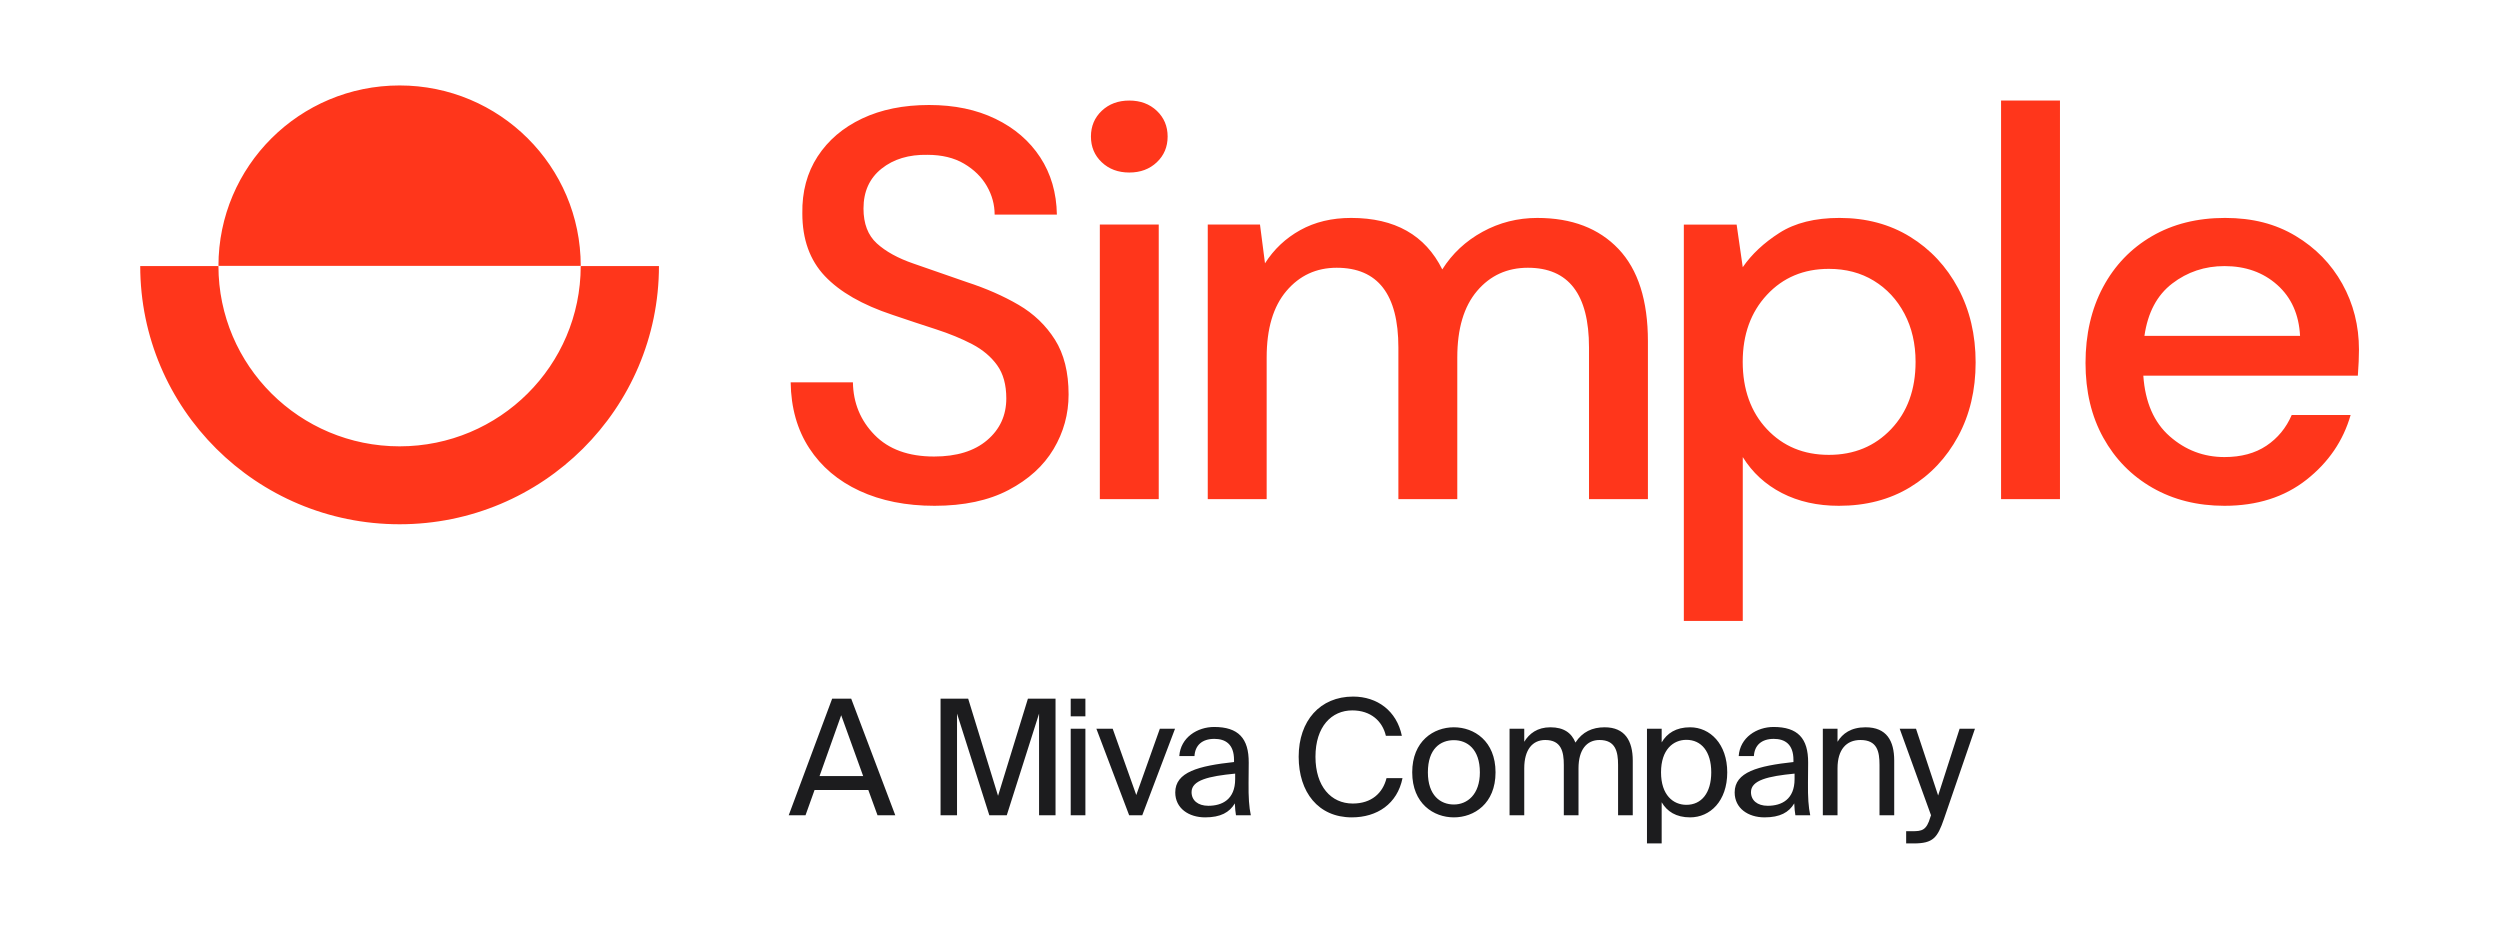
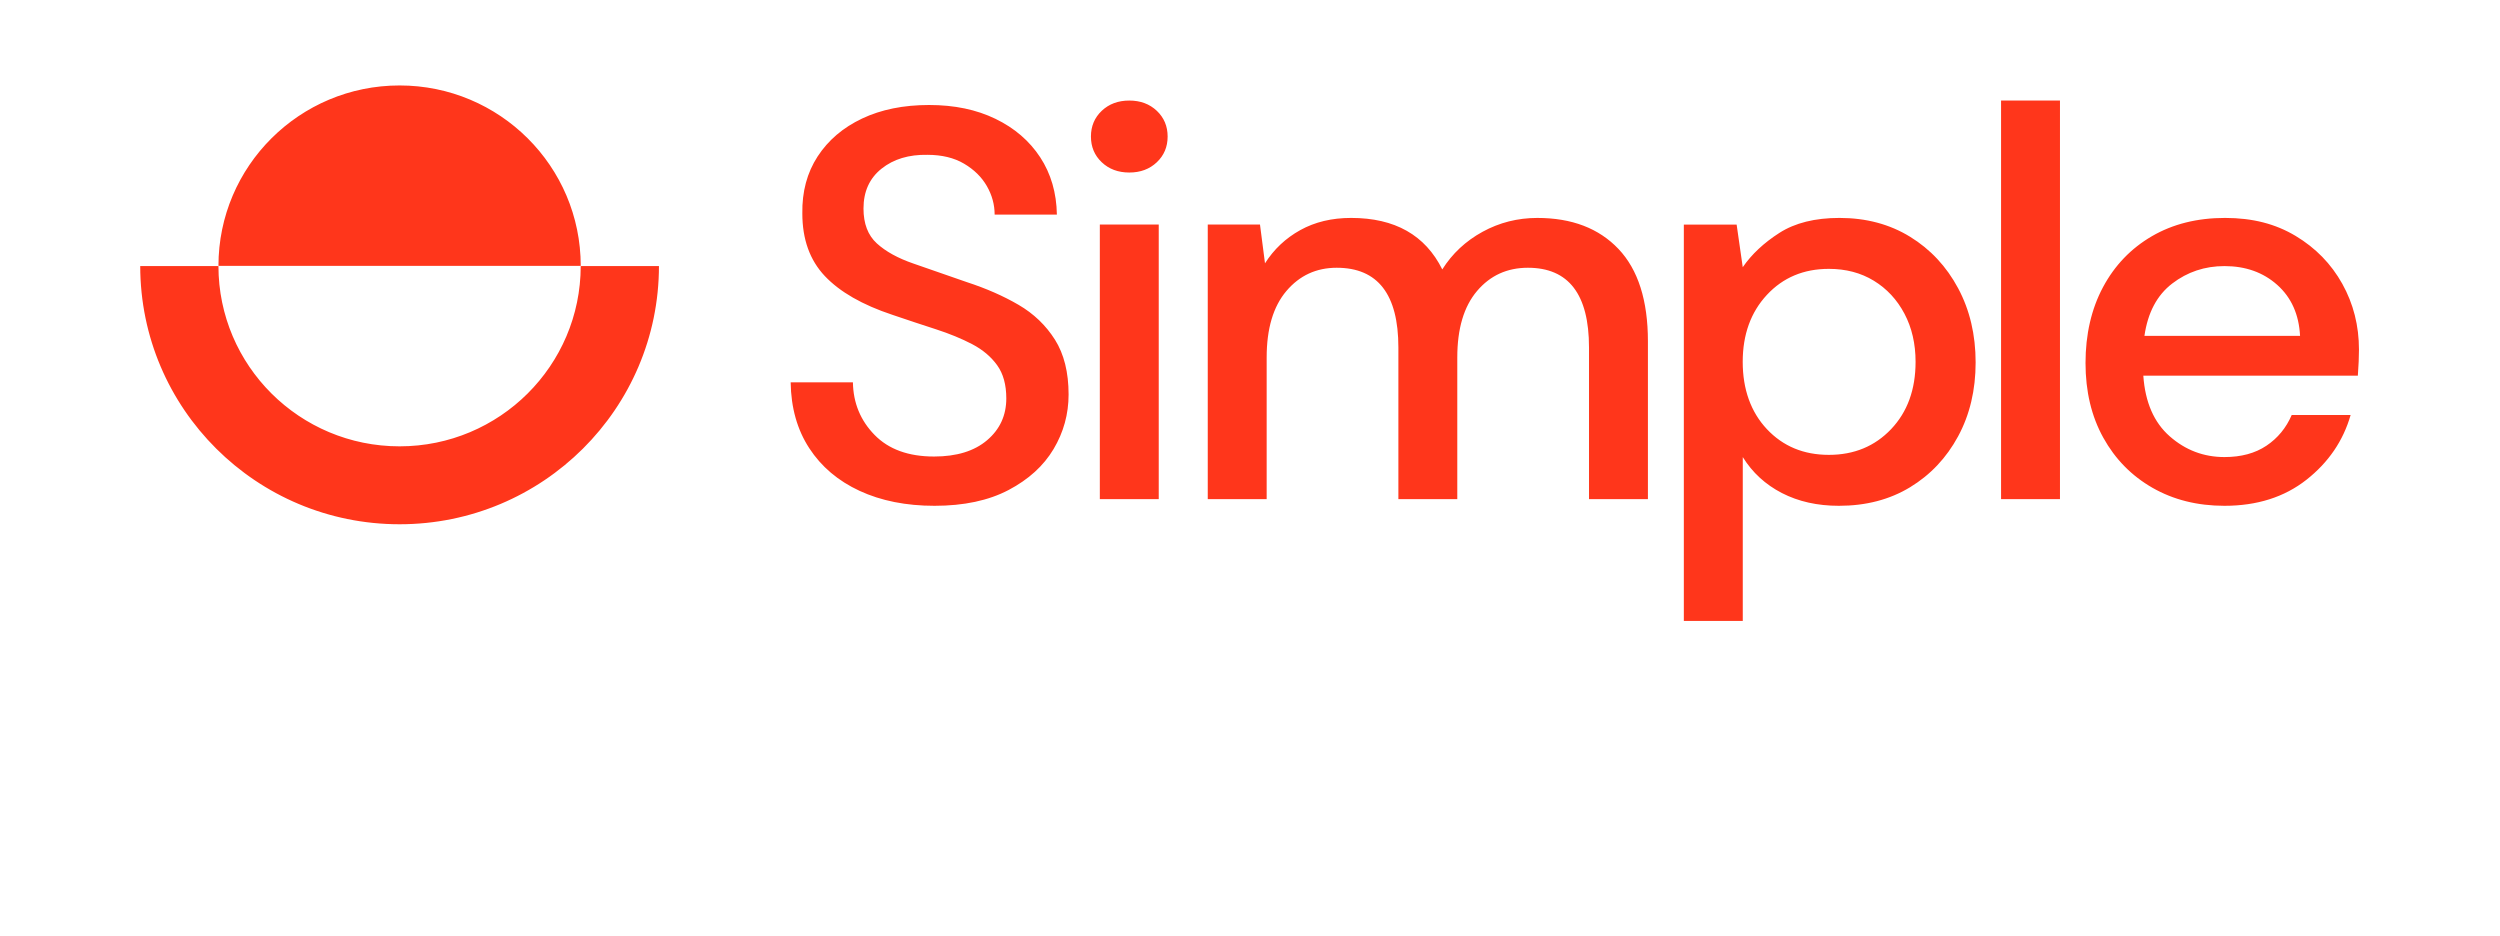
<svg xmlns="http://www.w3.org/2000/svg" fill="none" viewBox="0 0 275 103" height="103" width="275">
  <path fill="#FF361B" d="M112.042 33.532C110.369 32.557 108.474 31.725 106.356 31.035C104.155 30.265 102.199 29.585 100.487 28.995C98.775 28.407 97.43 27.666 96.451 26.773C95.473 25.882 94.984 24.602 94.984 22.937C94.984 21.071 95.645 19.609 96.97 18.553C98.294 17.498 99.975 16.991 102.013 17.031C103.604 17.031 104.948 17.356 106.049 18.006C107.149 18.655 107.984 19.478 108.555 20.471C109.125 21.466 109.41 22.511 109.41 23.607H116.257C116.216 21.211 115.605 19.11 114.423 17.304C113.239 15.498 111.6 14.087 109.501 13.071C107.401 12.057 105.007 11.55 102.195 11.55C99.383 11.55 96.928 12.047 94.829 13.041C92.729 14.036 91.1 15.426 89.938 17.212C88.776 18.999 88.216 21.09 88.257 23.485C88.257 26.327 89.081 28.62 90.732 30.366C92.383 32.112 94.858 33.533 98.16 34.629C99.831 35.198 101.42 35.725 102.929 36.212C104.436 36.699 105.772 37.248 106.934 37.856C108.095 38.465 109.012 39.237 109.684 40.17C110.358 41.104 110.693 42.322 110.693 43.824C110.693 45.691 109.99 47.225 108.584 48.421C107.178 49.619 105.232 50.218 102.746 50.218C99.933 50.218 97.752 49.425 96.204 47.842C94.655 46.259 93.859 44.332 93.82 42.057H86.973C87.013 44.858 87.696 47.275 89.021 49.304C90.345 51.335 92.189 52.898 94.553 53.993C96.918 55.089 99.668 55.638 102.807 55.638H102.811C106.031 55.636 108.741 55.059 110.942 53.902C113.143 52.745 114.794 51.243 115.894 49.395C116.994 47.547 117.545 45.549 117.545 43.397C117.545 40.961 117.044 38.951 116.047 37.368C115.046 35.785 113.713 34.506 112.042 33.532ZM120.981 54.907H127.461V24.702H120.981V54.907ZM127.247 12.187C126.452 11.437 125.444 11.061 124.221 11.061C122.998 11.061 121.99 11.437 121.195 12.187C120.4 12.939 120.003 13.881 120.003 15.019C120.003 16.157 120.4 17.101 121.195 17.851C121.99 18.603 122.998 18.978 124.221 18.978C125.444 18.978 126.452 18.603 127.247 17.851C128.042 17.1 128.439 16.156 128.439 15.019C128.439 13.883 128.041 12.939 127.247 12.187ZM169.105 23.973C166.945 23.973 164.938 24.481 163.084 25.495C161.228 26.511 159.751 27.891 158.651 29.636C156.776 25.86 153.434 23.972 148.625 23.972C146.506 23.972 144.641 24.418 143.031 25.311C141.421 26.204 140.128 27.423 139.149 28.965L138.599 24.702H132.853V54.907L139.333 54.908V39.318C139.333 36.152 140.056 33.717 141.503 32.011C142.949 30.306 144.793 29.453 147.036 29.453C151.56 29.453 153.822 32.376 153.822 38.222V54.908H160.302V39.318C160.302 36.152 161.026 33.717 162.473 32.011C163.918 30.306 165.783 29.453 168.067 29.453C172.549 29.453 174.791 32.376 174.791 38.222V54.908H181.271V37.553C181.271 33.046 180.19 29.658 178.031 27.383C175.87 25.11 172.896 23.973 169.105 23.973ZM210.105 26.042C207.863 24.663 205.275 23.972 202.341 23.972C199.65 23.972 197.45 24.52 195.738 25.616C194.025 26.713 192.681 27.971 191.702 29.392L191.03 24.703H185.222V68.304H191.705V50.279C192.764 51.984 194.201 53.303 196.014 54.237C197.828 55.171 199.916 55.638 202.28 55.638C205.254 55.638 207.863 54.958 210.105 53.598C212.346 52.238 214.108 50.371 215.393 47.995C216.677 45.62 217.319 42.91 217.319 39.865C217.319 36.821 216.676 34.101 215.393 31.705C214.11 29.309 212.346 27.421 210.105 26.041V26.042ZM208.024 47.203C206.231 49.091 203.949 50.035 201.178 50.035H201.175C198.403 50.036 196.131 49.092 194.358 47.204C192.585 45.316 191.698 42.81 191.698 39.806C191.698 36.801 192.586 34.346 194.358 32.437C196.132 30.529 198.403 29.575 201.175 29.575C203.05 29.575 204.701 30.011 206.127 30.884C207.554 31.756 208.675 32.964 209.49 34.506C210.305 36.05 210.713 37.816 210.713 39.804C210.713 42.849 209.817 45.315 208.024 47.203ZM220.117 54.907L226.597 54.908V11.062H220.117V54.907ZM257.652 31.218C256.429 29.026 254.718 27.271 252.516 25.951C250.315 24.633 247.807 23.972 244.752 23.972C241.696 23.972 239.016 24.642 236.713 25.981C234.409 27.321 232.616 29.189 231.333 31.584C230.049 33.98 229.407 36.799 229.407 39.927C229.407 43.055 230.059 45.795 231.364 48.148C232.668 50.503 234.472 52.34 236.775 53.659C239.077 54.977 241.717 55.638 244.692 55.638C248.277 55.638 251.283 54.682 253.709 52.774C256.133 50.867 257.753 48.492 258.569 45.649H252.089C251.478 47.07 250.549 48.197 249.307 49.029C248.064 49.862 246.525 50.277 244.692 50.277C242.408 50.277 240.401 49.516 238.67 47.994C236.936 46.472 235.969 44.249 235.765 41.326H259.363C259.404 40.758 259.434 40.24 259.455 39.774C259.475 39.308 259.486 38.872 259.486 38.465C259.486 35.825 258.875 33.411 257.652 31.218ZM235.888 36.943C236.256 34.385 237.274 32.467 238.945 31.188C240.615 29.909 242.531 29.27 244.692 29.27C247.015 29.27 248.95 29.96 250.499 31.34C252.048 32.721 252.884 34.589 253.006 36.943H235.888ZM43.955 9.4C32.95 9.4 24.029 18.286 24.029 29.248H63.881C63.881 18.286 54.96 9.4 43.955 9.4ZM63.879 29.265C63.87 40.219 54.953 49.097 43.954 49.097C32.954 49.097 24.037 40.22 24.028 29.265H15.425C15.434 44.953 28.203 57.669 43.955 57.669C59.707 57.669 72.476 44.953 72.485 29.265H63.879Z" />
-   <path fill="#1C1C1E" d="M91.537 76.853H93.632L98.482 89.681H96.528L95.516 86.903H89.6L88.606 89.681H86.758L91.537 76.853ZM90.151 85.364H94.947L92.531 78.675L90.151 85.364ZM108.826 89.681L105.273 78.498V89.681H103.461V76.853H106.499L109.785 87.54L113.071 76.853H116.109V89.681H114.297V78.498L110.744 89.681H108.826ZM119.394 76.853V78.799H117.778V76.853H119.394ZM119.394 80.162V89.681H117.778V80.162H119.394ZM124.99 87.451L127.583 80.162H129.253L125.647 89.681H124.208L120.602 80.162H122.397L124.99 87.451ZM129.278 87.168C129.278 84.921 131.836 84.249 135.743 83.824V83.594C135.743 81.842 134.784 81.276 133.576 81.276C132.227 81.276 131.463 81.984 131.392 83.169H129.722C129.864 81.117 131.711 79.967 133.559 79.967C136.206 79.967 137.378 81.205 137.36 83.895L137.342 86.089C137.325 87.699 137.395 88.778 137.591 89.681H135.957C135.904 89.327 135.85 88.938 135.832 88.372C135.246 89.362 134.269 89.911 132.564 89.911C130.77 89.911 129.278 88.92 129.278 87.168ZM135.868 85.098C132.937 85.381 131.072 85.824 131.072 87.133C131.072 88.035 131.764 88.637 132.919 88.637C134.429 88.637 135.868 87.947 135.868 85.7V85.098ZM154.276 85.594C153.707 88.424 151.487 89.911 148.698 89.911C145.004 89.911 142.854 87.133 142.854 83.24C142.854 79.277 145.217 76.623 148.84 76.623C151.505 76.623 153.636 78.198 154.205 80.94H152.446C152.073 79.33 150.794 78.144 148.752 78.144C146.478 78.144 144.701 79.914 144.701 83.24C144.701 86.496 146.407 88.389 148.805 88.389C150.865 88.389 152.109 87.239 152.517 85.594H154.276ZM164.509 84.957C164.509 88.407 162.147 89.911 159.926 89.911C157.706 89.911 155.344 88.407 155.344 84.957C155.344 81.506 157.706 80.002 159.926 80.002C162.147 80.002 164.509 81.506 164.509 84.957ZM159.926 88.495C161.401 88.495 162.786 87.398 162.786 84.957C162.786 82.409 161.401 81.418 159.926 81.418C158.452 81.418 157.067 82.355 157.067 84.957C157.067 87.504 158.452 88.495 159.926 88.495ZM167.667 89.681H166.051V80.162H167.667V81.595C168.218 80.692 169.107 80.002 170.545 80.002C172.02 80.002 172.872 80.621 173.298 81.683C174.062 80.498 175.164 80.002 176.514 80.002C178.734 80.002 179.604 81.489 179.604 83.665V89.681H177.988V84.143C177.988 82.674 177.704 81.4 175.945 81.4C174.542 81.4 173.636 82.462 173.636 84.514V89.681H172.02V84.143C172.02 82.674 171.735 81.4 169.977 81.4C168.574 81.4 167.667 82.462 167.667 84.514V89.681ZM182.784 80.162V81.665C183.37 80.657 184.365 80.002 185.91 80.002C188.113 80.002 189.996 81.842 189.996 84.957C189.996 88.124 188.113 89.911 185.91 89.911C184.365 89.911 183.37 89.256 182.784 88.248V92.777H181.167V80.162H182.784ZM185.501 88.531C187.154 88.531 188.237 87.239 188.237 84.957C188.237 82.674 187.154 81.382 185.501 81.382C184.063 81.382 182.713 82.444 182.713 84.957C182.713 87.469 184.063 88.531 185.501 88.531ZM190.813 87.168C190.813 84.921 193.371 84.249 197.279 83.824V83.594C197.279 81.842 196.319 81.276 195.111 81.276C193.762 81.276 192.998 81.984 192.927 83.169H191.257C191.399 81.117 193.246 79.967 195.094 79.967C197.741 79.967 198.913 81.205 198.895 83.895L198.877 86.089C198.86 87.699 198.931 88.778 199.126 89.681H197.492C197.439 89.327 197.385 88.938 197.367 88.372C196.781 89.362 195.804 89.911 194.099 89.911C192.305 89.911 190.813 88.92 190.813 87.168ZM197.403 85.098C194.472 85.381 192.607 85.824 192.607 87.133C192.607 88.035 193.3 88.637 194.454 88.637C195.964 88.637 197.403 87.947 197.403 85.7V85.098ZM202.128 81.595C202.678 80.692 203.602 80.002 205.219 80.002C207.528 80.002 208.363 81.489 208.363 83.665V89.681H206.746V84.143C206.746 82.674 206.497 81.4 204.65 81.4C203.087 81.4 202.128 82.462 202.128 84.514V89.681H200.511V80.162H202.128V81.595ZM217.244 80.162L213.834 90.088C213.123 92.14 212.662 92.777 210.512 92.777H209.677V91.433H210.335C211.4 91.433 211.916 91.362 212.342 89.876L212.413 89.681L208.967 80.162H210.761L213.195 87.504L215.557 80.162H217.244Z" />
  <script />
</svg>